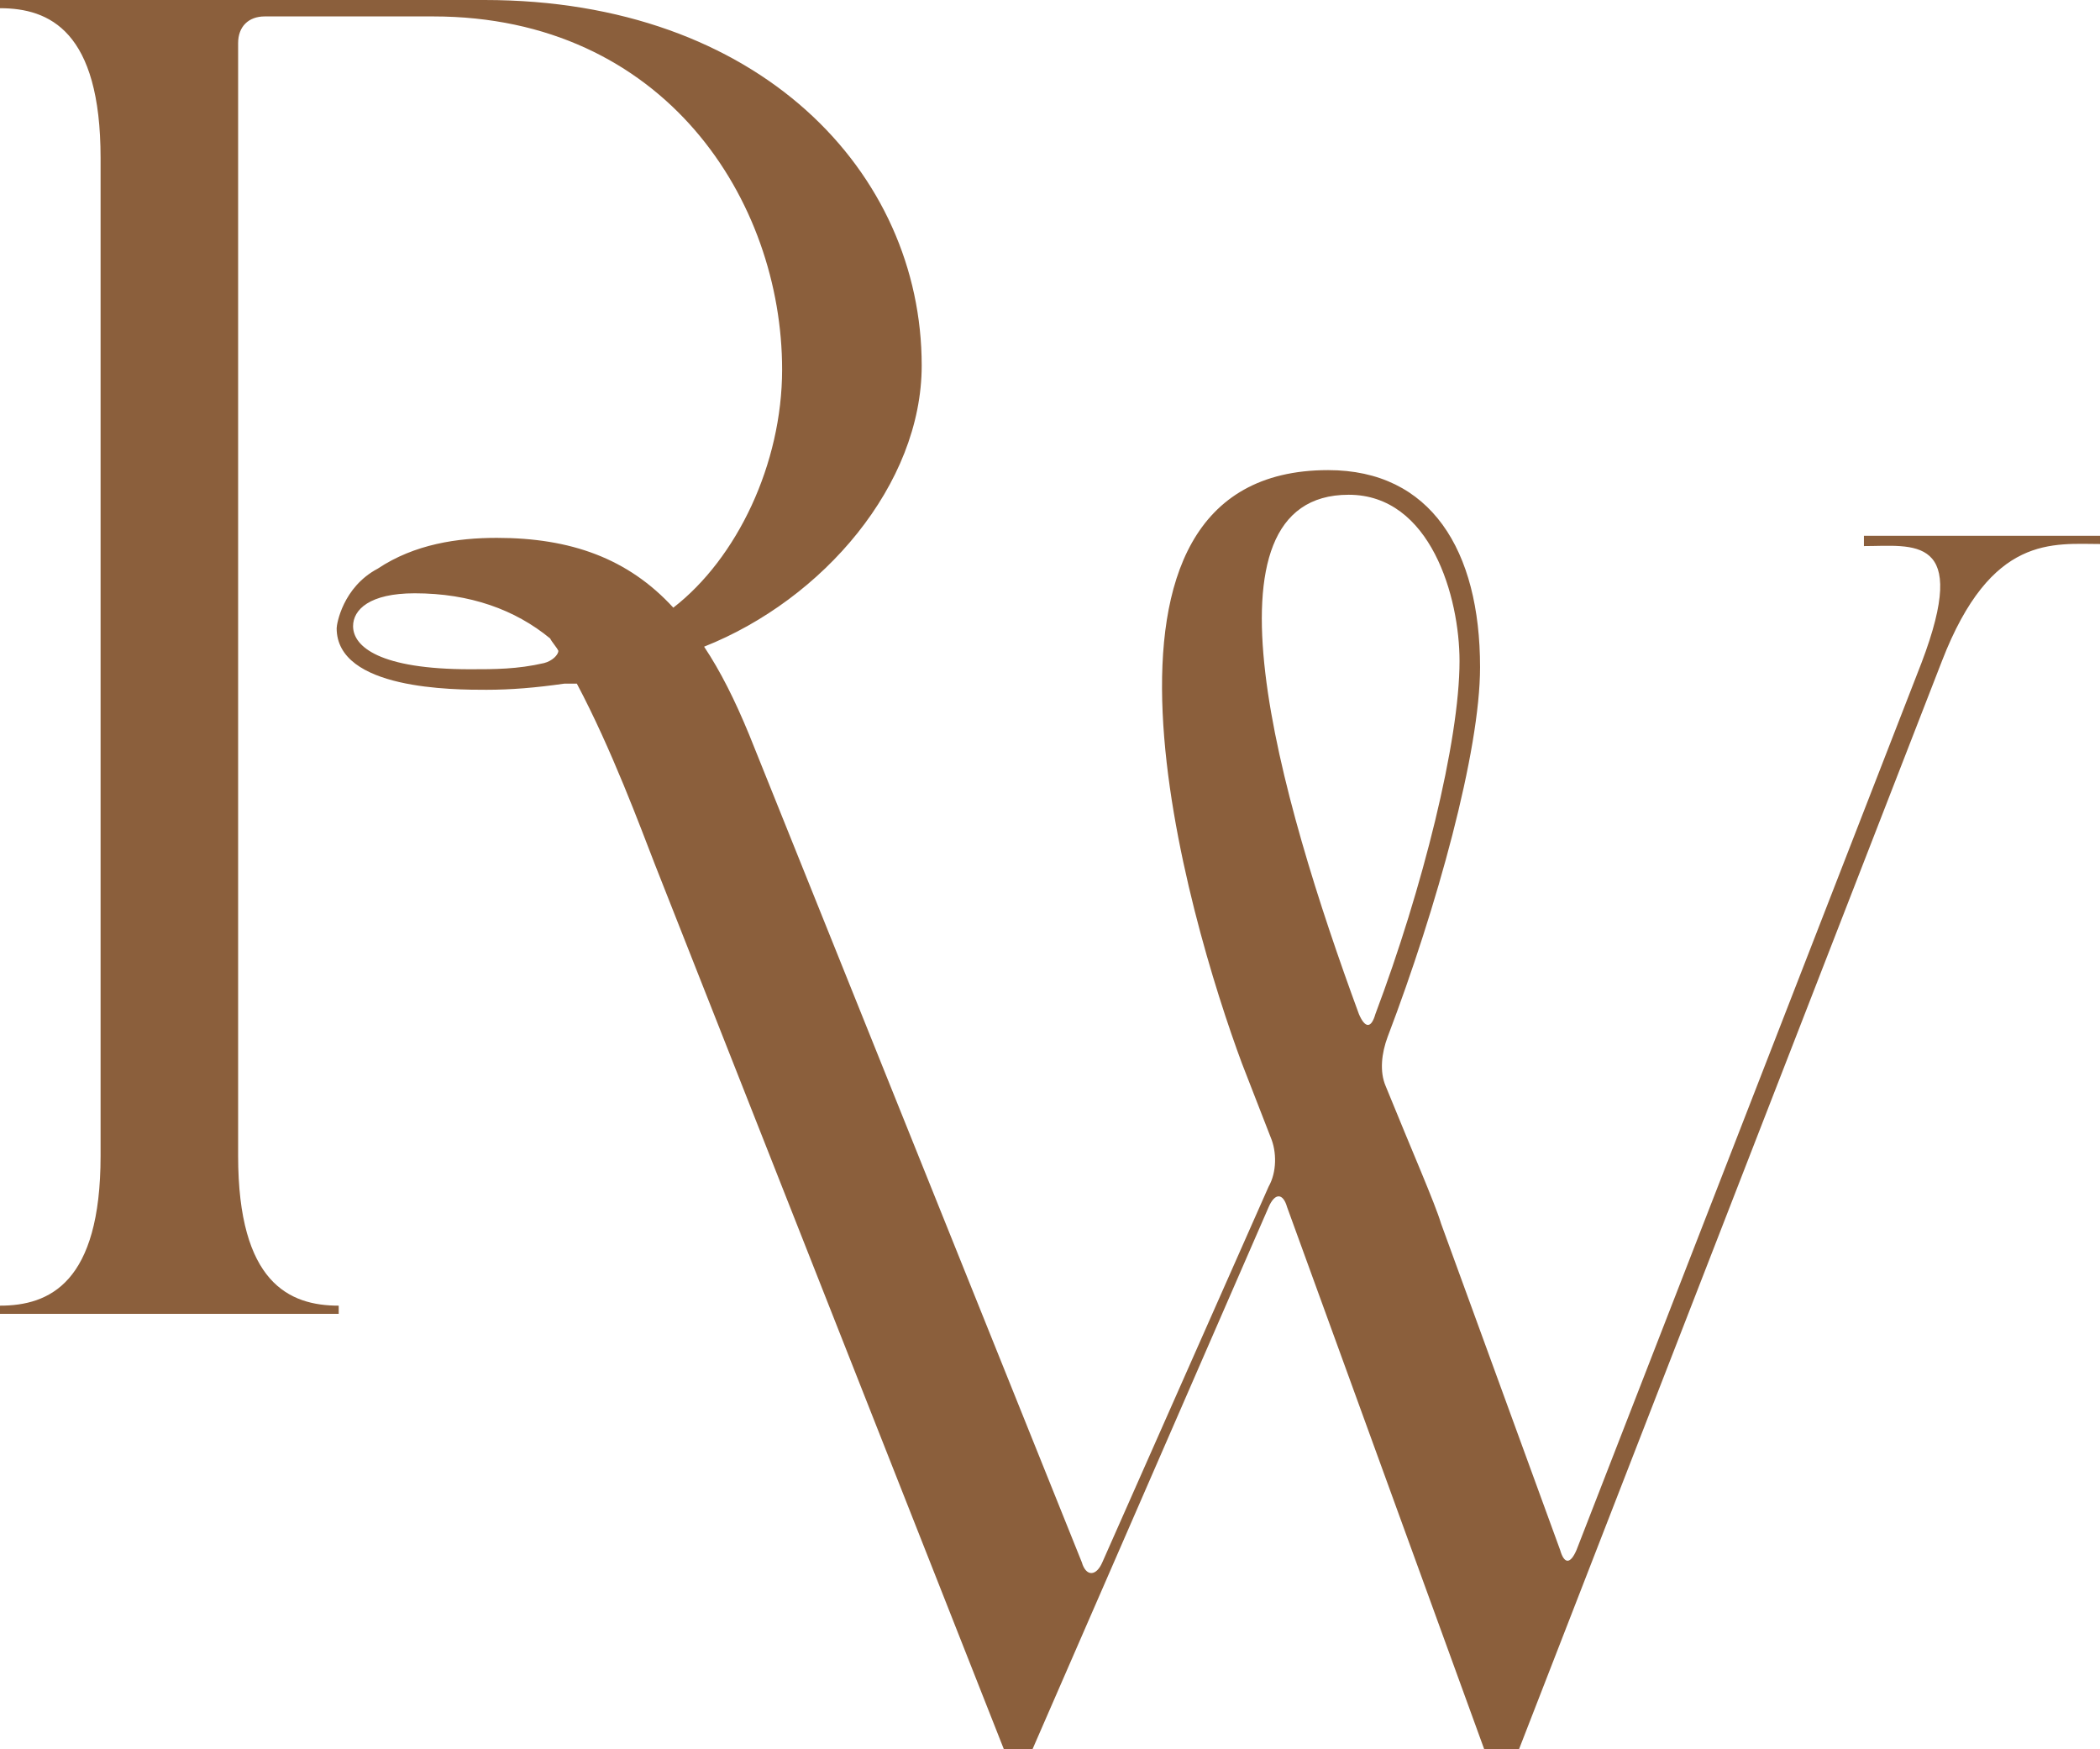
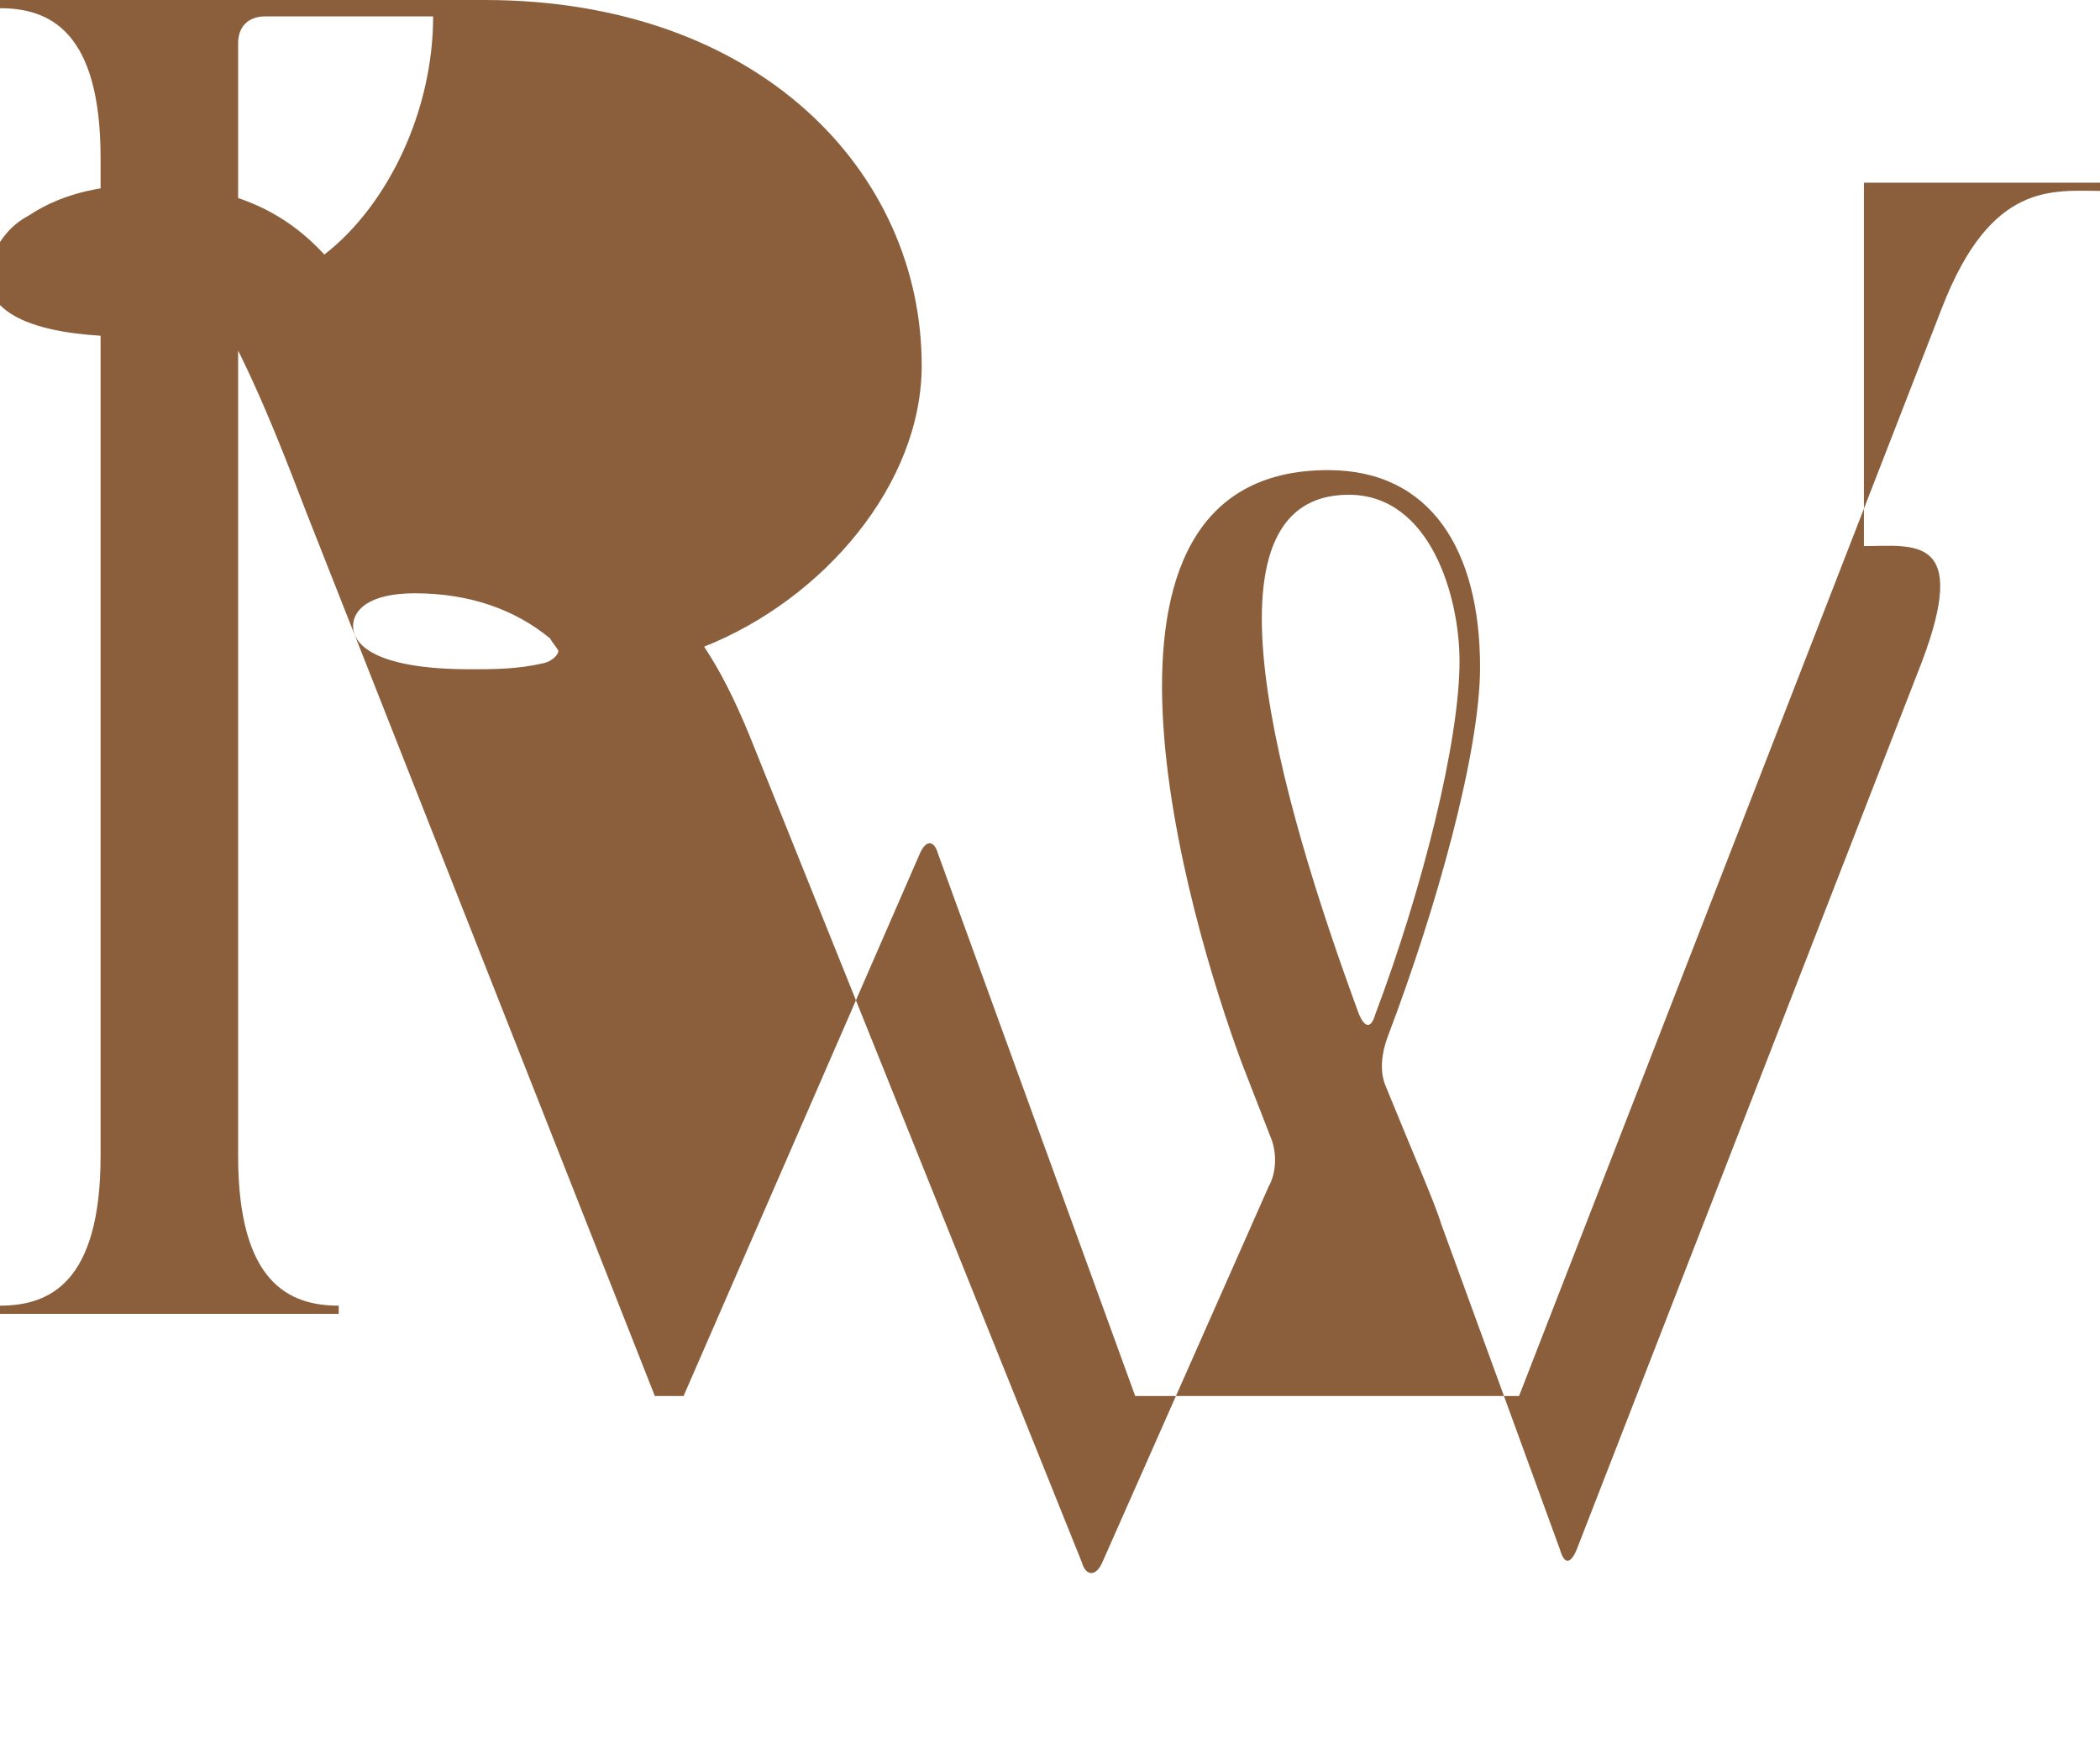
<svg xmlns="http://www.w3.org/2000/svg" version="1.1" id="Layer_1" x="0px" y="0px" viewBox="0 0 102.3 85.2" style="enable-background:new 0 0 102.3 85.2;" xml:space="preserve">
  <style type="text/css">
	.st0{fill:#8B5F3C;}
</style>
  <g>
-     <path class="st0" d="M90.8,26.2v0.4c2.4,0,5.2-0.6,2.8,5.7L76.8,75.5c-0.3,0.7-0.6,0.7-0.8,0l-5.8-15.9c-0.3-1-1.4-3.5-2.7-6.7   c-0.3-0.7-0.2-1.6,0.1-2.4c2.4-6.3,4.5-13.9,4.5-18c0-5.7-2.4-9.6-7.4-9.6c-13.3,0-6.8,21.9-4.2,28.9l1.4,3.6   c0.3,0.7,0.3,1.7-0.1,2.4l-8.1,18.3c-0.3,0.7-0.8,0.7-1,0L36.5,35.8c-0.7-1.7-1.4-3.1-2.2-4.3c5.8-2.3,10.6-7.9,10.6-13.7   C44.9,8.4,37,0,23.6,0H0v0.4c2.4,0,4.9,1.1,4.9,7.3v48.6c0,6.2-2.5,7.3-4.9,7.3v0.4h16.5v-0.4c-2.4,0-4.9-1.1-4.9-7.3V2.1   c0-0.8,0.5-1.3,1.3-1.3h8.2c11.3,0,17,9,17,17.2c0,4.6-2.2,9.2-5.3,11.6c-2.2-2.4-5-3.4-8.6-3.4c-1.9,0-4,0.3-5.8,1.5   c-1.7,0.9-2,2.7-2,2.9c0,3,5.7,3,7.3,3c1.2,0,2.4-0.1,3.8-0.3c0.2,0,0.4,0,0.6,0c1.7,3.2,3.1,7,3.8,8.8l17,43.1h1.4l11.5-26.4   c0.3-0.7,0.7-0.7,0.9,0l9.6,26.4H74l20.6-53c2.4-6.2,5.4-5.7,7.8-5.7v-0.4H90.8z M26.5,32.3c-1.3,0.3-2.4,0.3-3.6,0.3   c-4.4,0-5.7-1.1-5.7-2.1c0-0.8,0.8-1.6,3-1.6c2.7,0,4.9,0.8,6.6,2.2c0.1,0.2,0.3,0.4,0.4,0.6C27.2,31.9,26.9,32.2,26.5,32.3z    M66.2,49.4c-3.9-10.6-8.1-25.3-0.5-25.3c4,0,5.4,5,5.4,8.1c0,3.9-1.8,11.1-4.1,17.2C66.8,50.1,66.5,50.1,66.2,49.4z" />
+     <path class="st0" d="M90.8,26.2v0.4c2.4,0,5.2-0.6,2.8,5.7L76.8,75.5c-0.3,0.7-0.6,0.7-0.8,0l-5.8-15.9c-0.3-1-1.4-3.5-2.7-6.7   c-0.3-0.7-0.2-1.6,0.1-2.4c2.4-6.3,4.5-13.9,4.5-18c0-5.7-2.4-9.6-7.4-9.6c-13.3,0-6.8,21.9-4.2,28.9l1.4,3.6   c0.3,0.7,0.3,1.7-0.1,2.4l-8.1,18.3c-0.3,0.7-0.8,0.7-1,0L36.5,35.8c-0.7-1.7-1.4-3.1-2.2-4.3c5.8-2.3,10.6-7.9,10.6-13.7   C44.9,8.4,37,0,23.6,0H0v0.4c2.4,0,4.9,1.1,4.9,7.3v48.6c0,6.2-2.5,7.3-4.9,7.3v0.4h16.5v-0.4c-2.4,0-4.9-1.1-4.9-7.3V2.1   c0-0.8,0.5-1.3,1.3-1.3h8.2c0,4.6-2.2,9.2-5.3,11.6c-2.2-2.4-5-3.4-8.6-3.4c-1.9,0-4,0.3-5.8,1.5   c-1.7,0.9-2,2.7-2,2.9c0,3,5.7,3,7.3,3c1.2,0,2.4-0.1,3.8-0.3c0.2,0,0.4,0,0.6,0c1.7,3.2,3.1,7,3.8,8.8l17,43.1h1.4l11.5-26.4   c0.3-0.7,0.7-0.7,0.9,0l9.6,26.4H74l20.6-53c2.4-6.2,5.4-5.7,7.8-5.7v-0.4H90.8z M26.5,32.3c-1.3,0.3-2.4,0.3-3.6,0.3   c-4.4,0-5.7-1.1-5.7-2.1c0-0.8,0.8-1.6,3-1.6c2.7,0,4.9,0.8,6.6,2.2c0.1,0.2,0.3,0.4,0.4,0.6C27.2,31.9,26.9,32.2,26.5,32.3z    M66.2,49.4c-3.9-10.6-8.1-25.3-0.5-25.3c4,0,5.4,5,5.4,8.1c0,3.9-1.8,11.1-4.1,17.2C66.8,50.1,66.5,50.1,66.2,49.4z" />
  </g>
</svg>